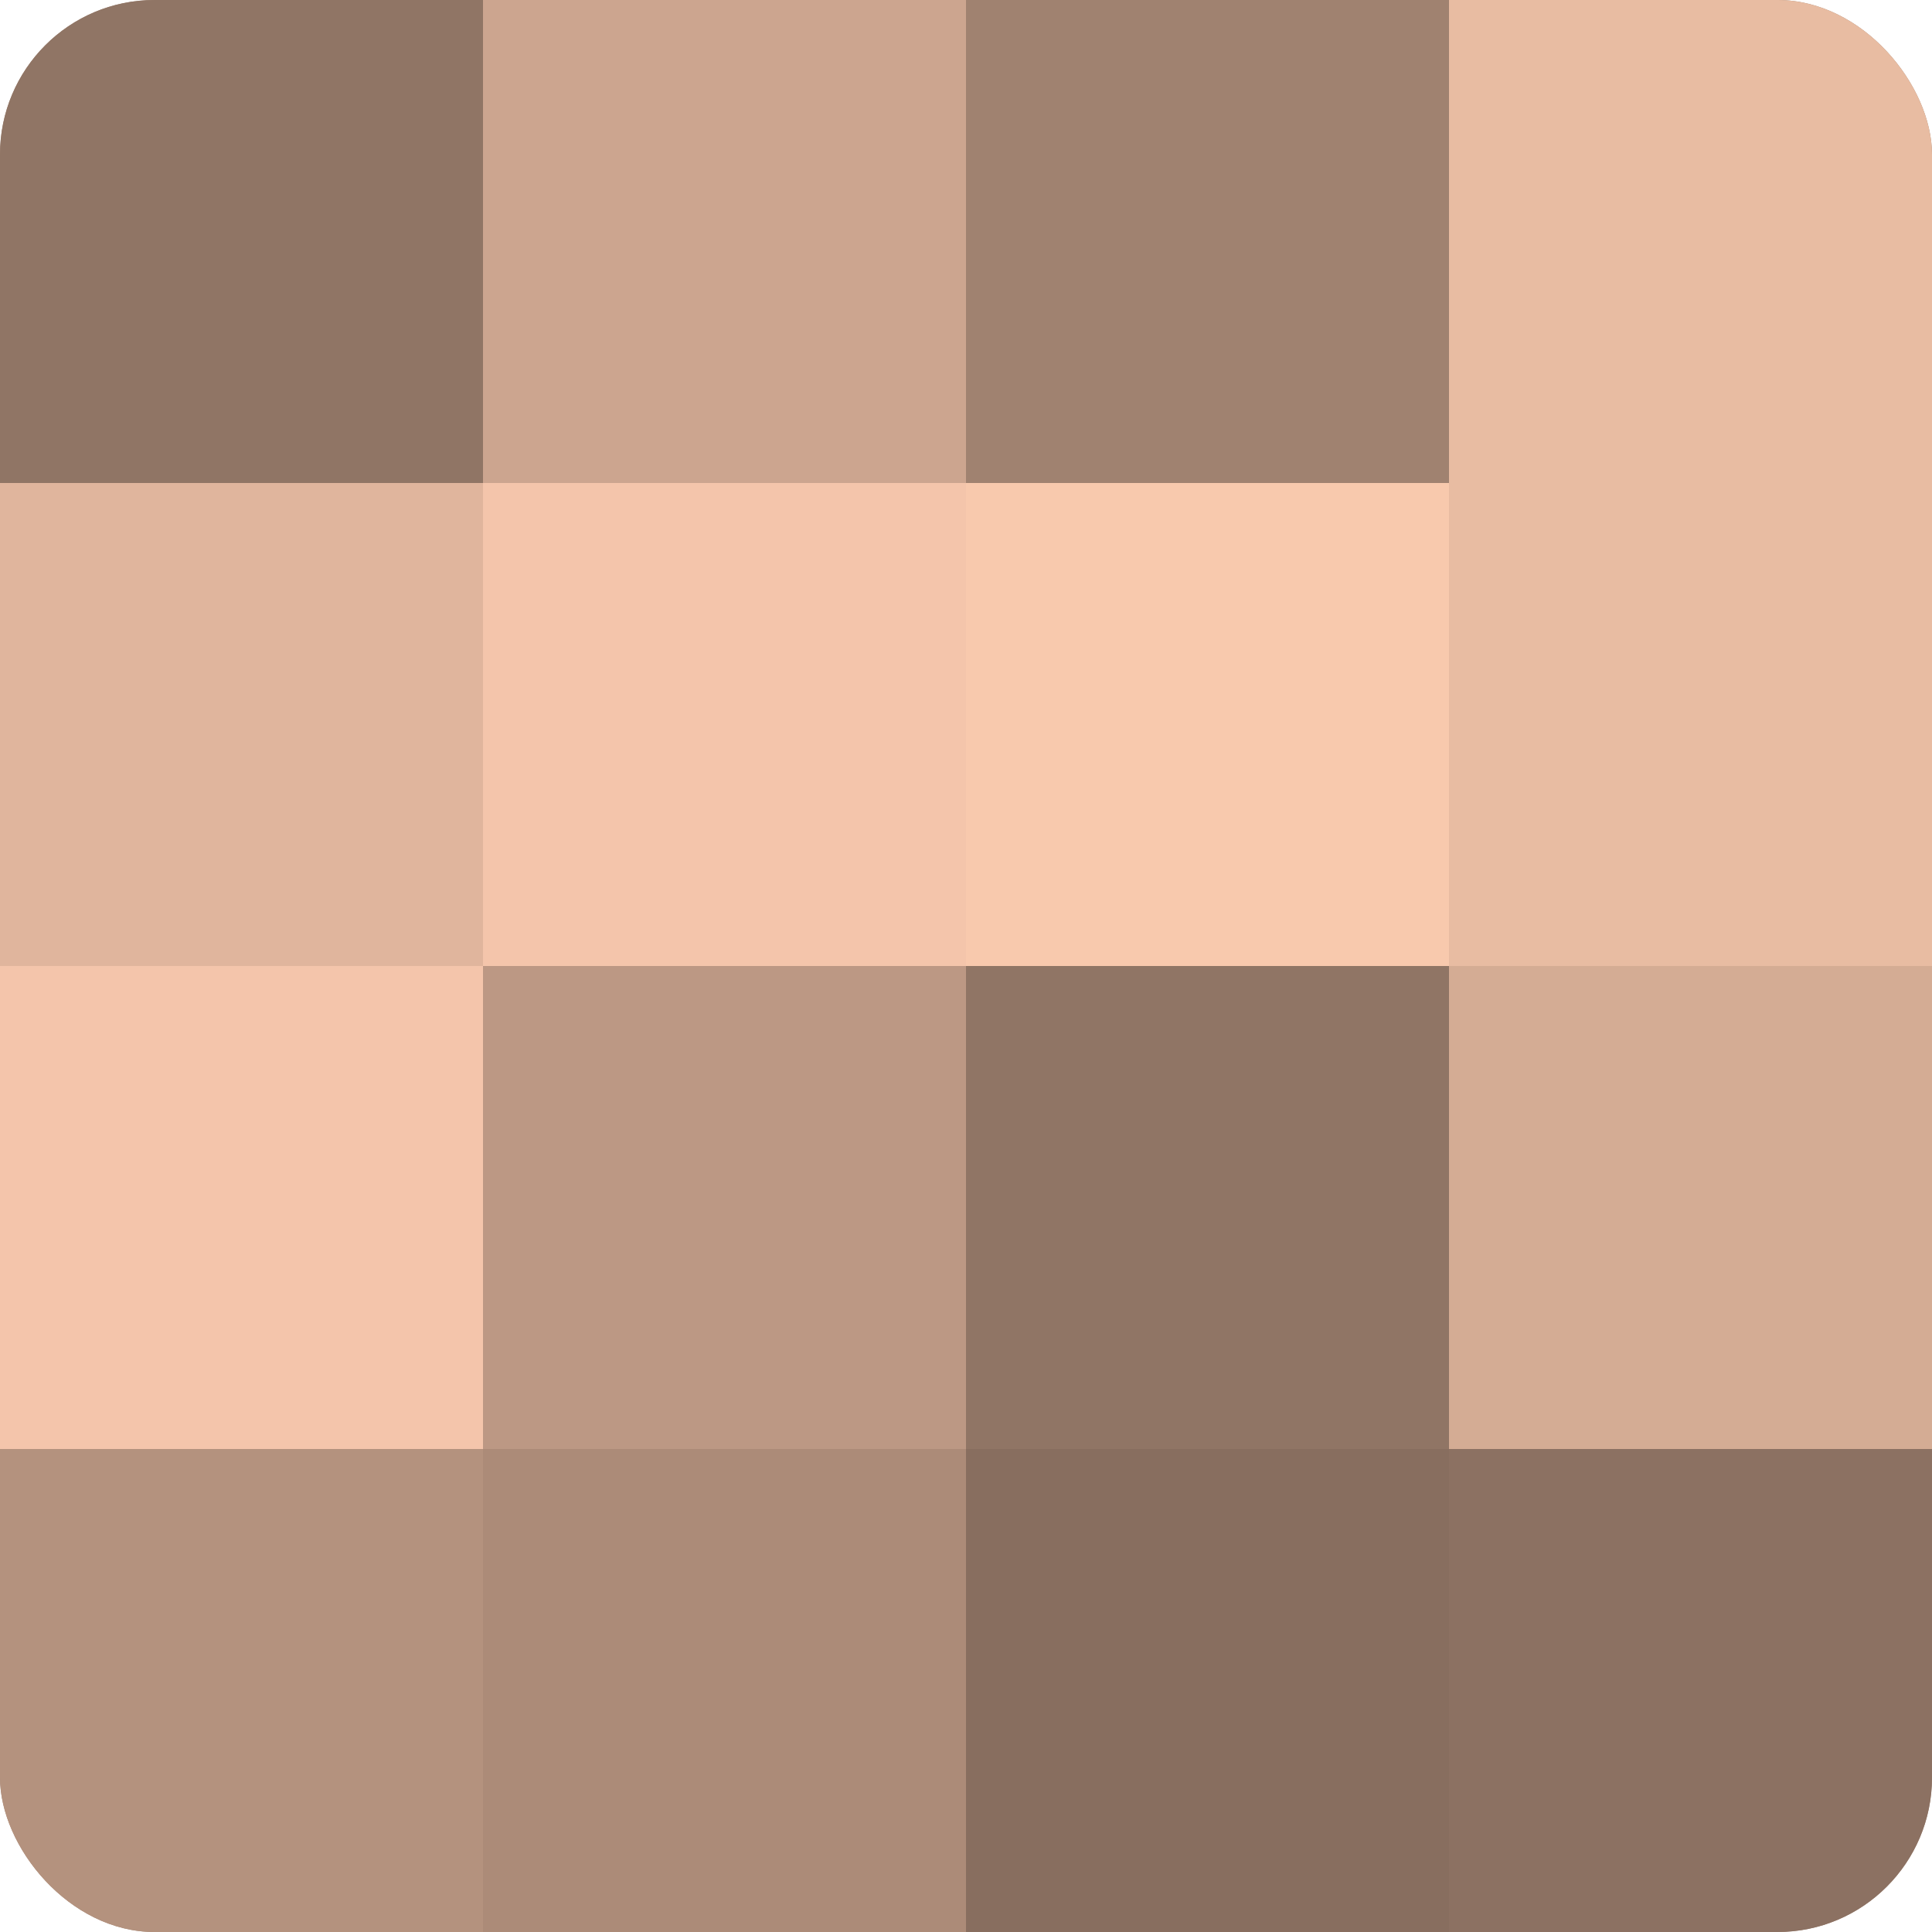
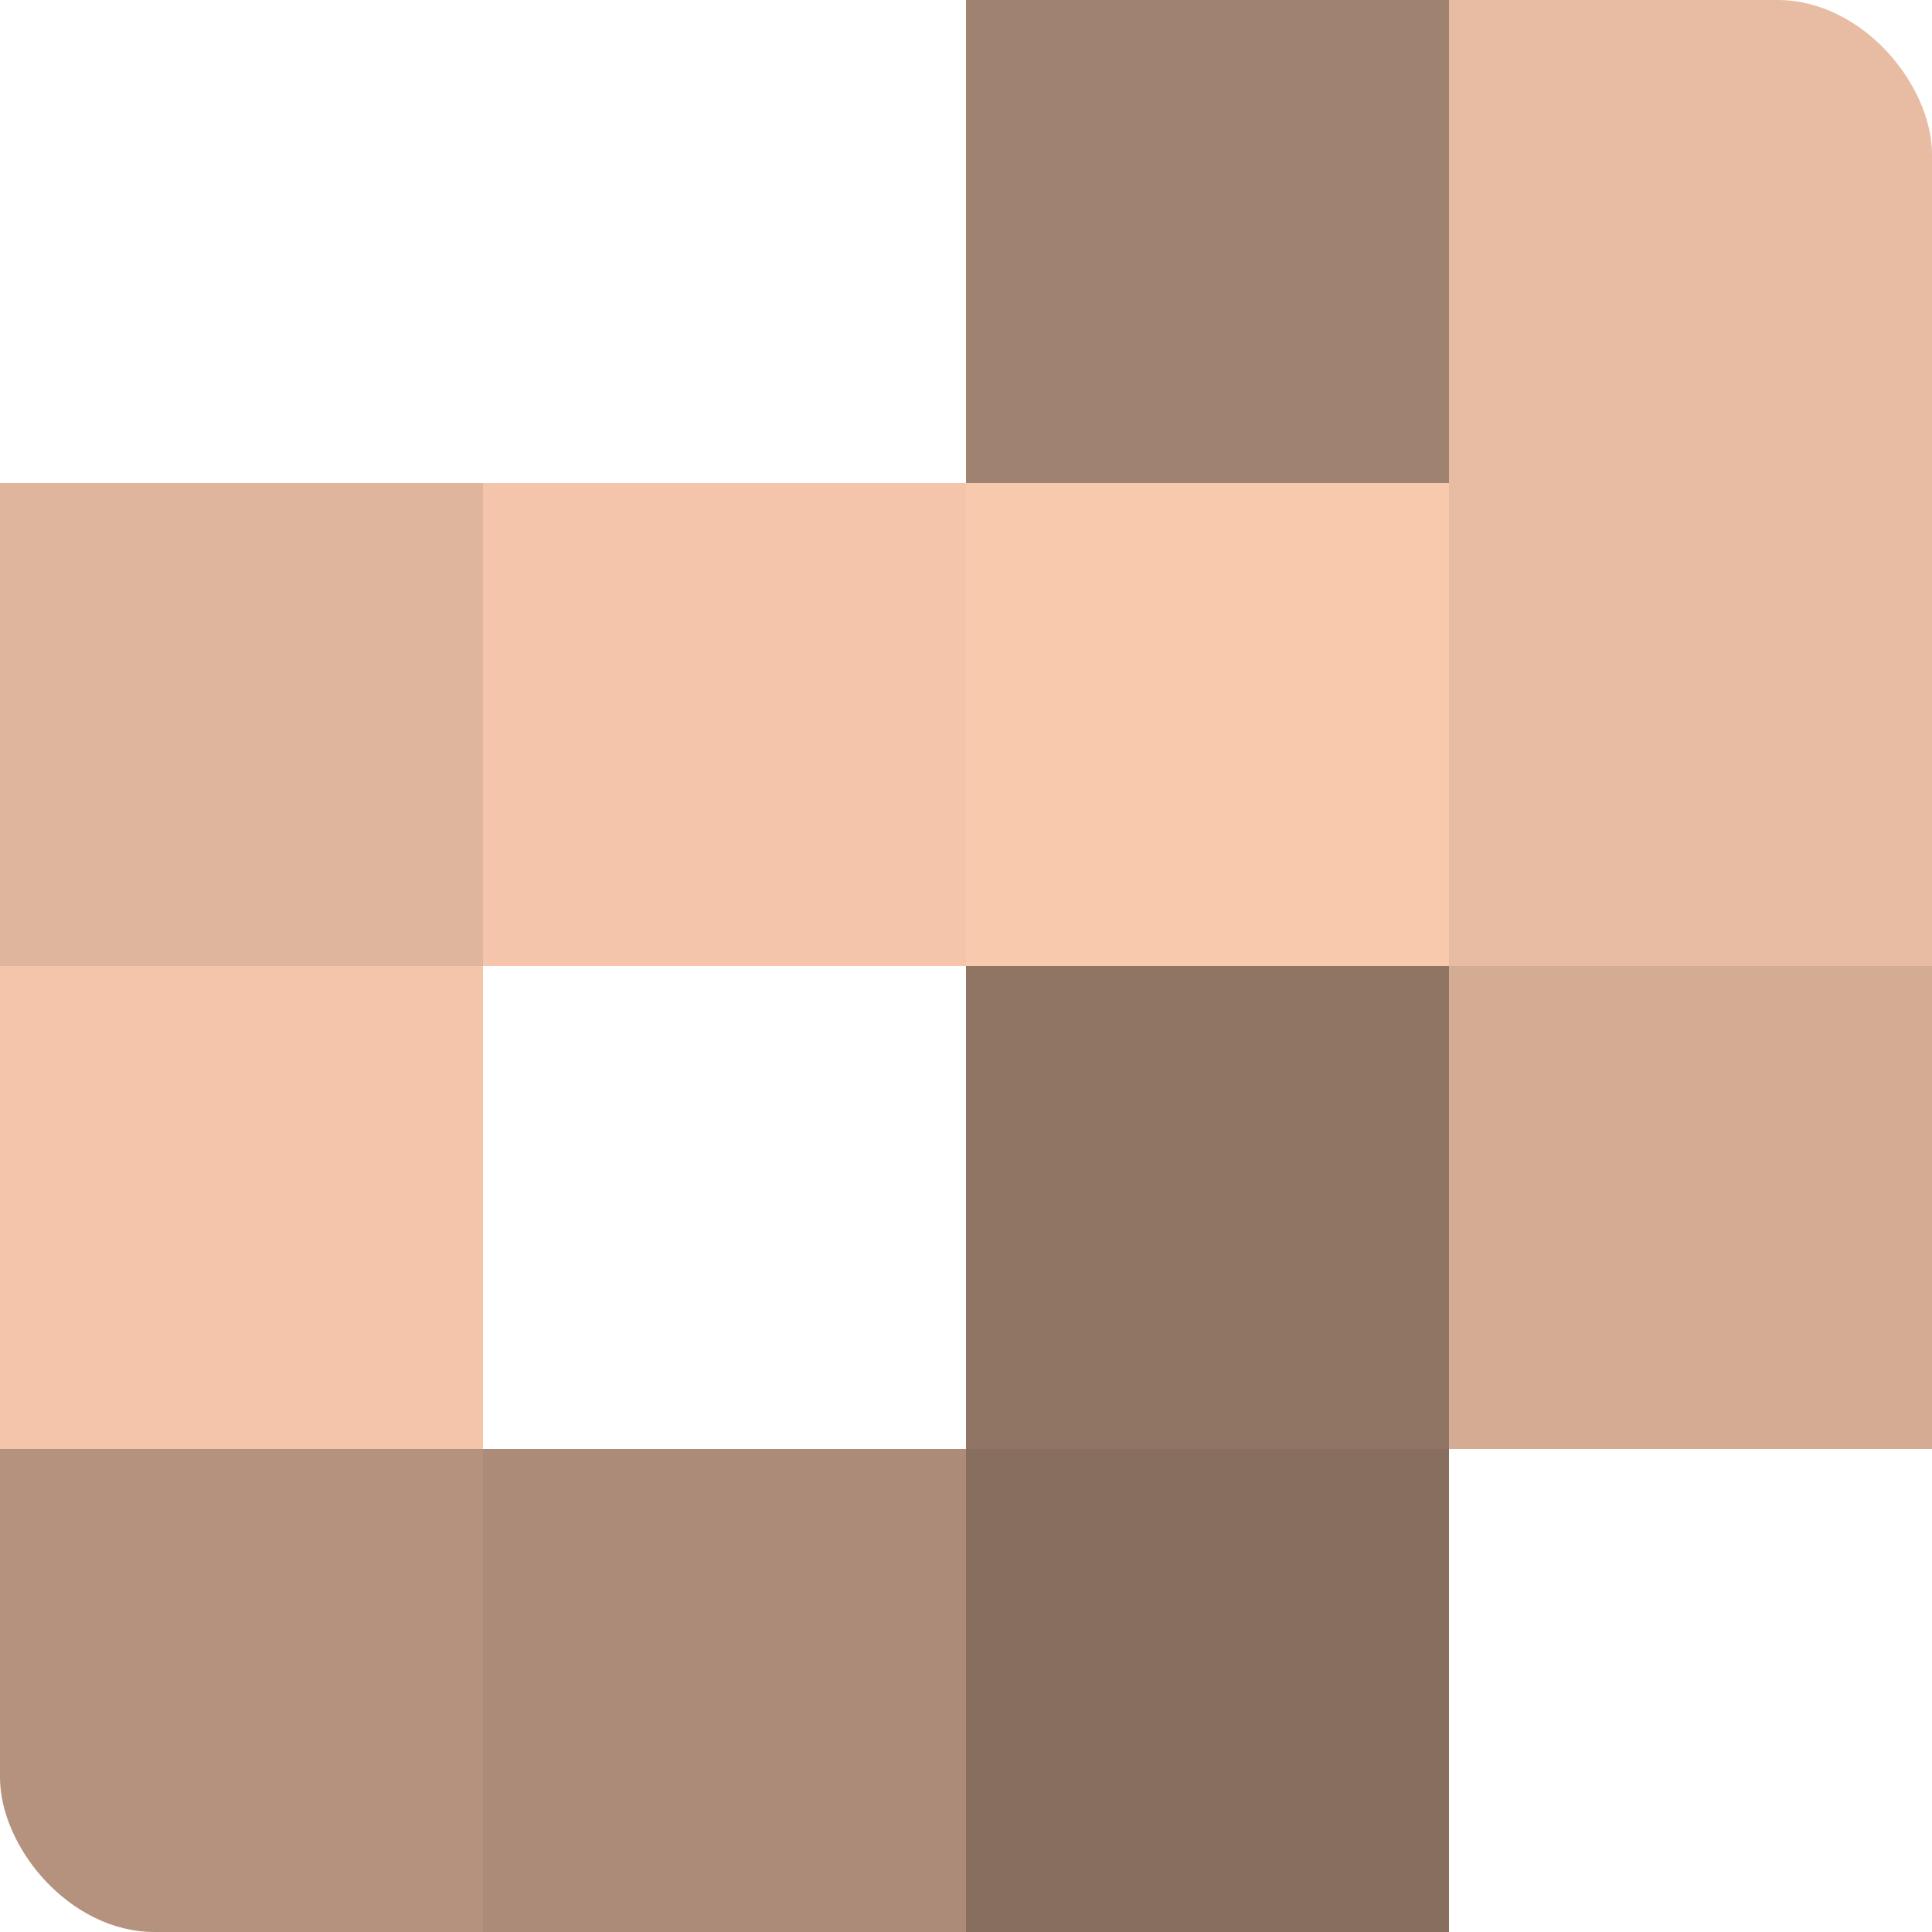
<svg xmlns="http://www.w3.org/2000/svg" width="60" height="60" viewBox="0 0 100 100" preserveAspectRatio="xMidYMid meet">
  <defs>
    <clipPath id="c" width="100" height="100">
      <rect width="100" height="100" rx="8" ry="8" />
    </clipPath>
  </defs>
  <g clip-path="url(#c)">
-     <rect width="100" height="100" fill="#a08270" />
-     <rect width="25" height="25" fill="#907565" />
    <rect y="25" width="25" height="25" fill="#e0b59d" />
    <rect y="50" width="25" height="25" fill="#f4c5ab" />
    <rect y="75" width="25" height="25" fill="#b4927e" />
-     <rect x="25" width="25" height="25" fill="#cca58f" />
    <rect x="25" y="25" width="25" height="25" fill="#f4c5ab" />
-     <rect x="25" y="50" width="25" height="25" fill="#bc9884" />
    <rect x="25" y="75" width="25" height="25" fill="#ac8b78" />
    <rect x="50" width="25" height="25" fill="#a08270" />
    <rect x="50" y="25" width="25" height="25" fill="#f8c9ad" />
    <rect x="50" y="50" width="25" height="25" fill="#907565" />
    <rect x="50" y="75" width="25" height="25" fill="#886e5f" />
    <rect x="75" width="25" height="25" fill="#e8bca2" />
    <rect x="75" y="25" width="25" height="25" fill="#e8bca2" />
    <rect x="75" y="50" width="25" height="25" fill="#d4ac94" />
-     <rect x="75" y="75" width="25" height="25" fill="#8c7162" />
  </g>
</svg>